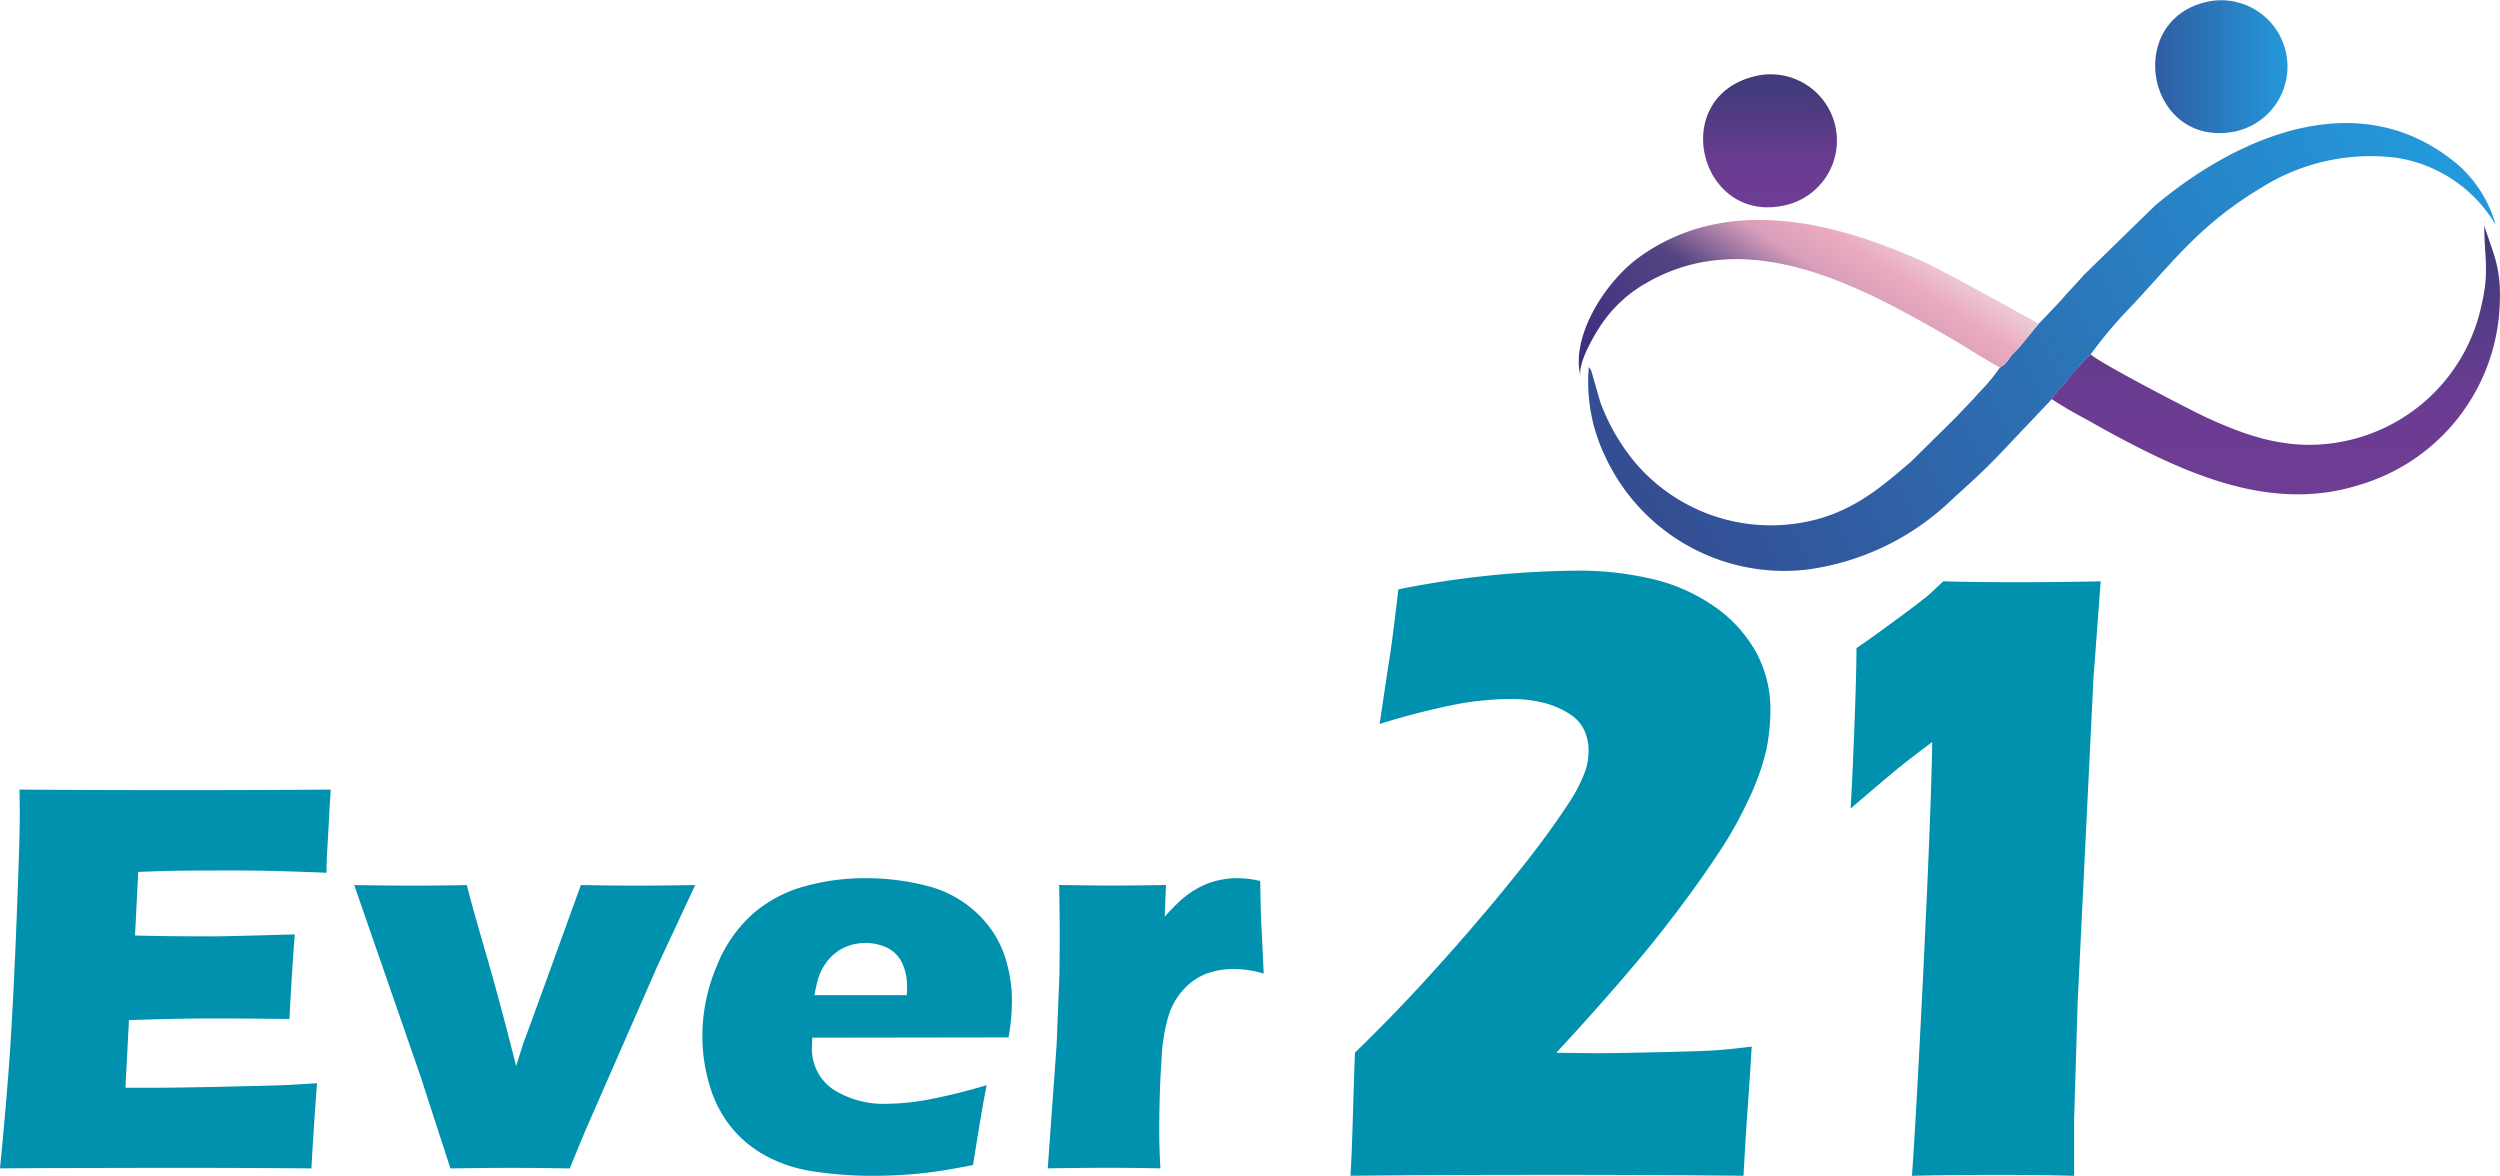
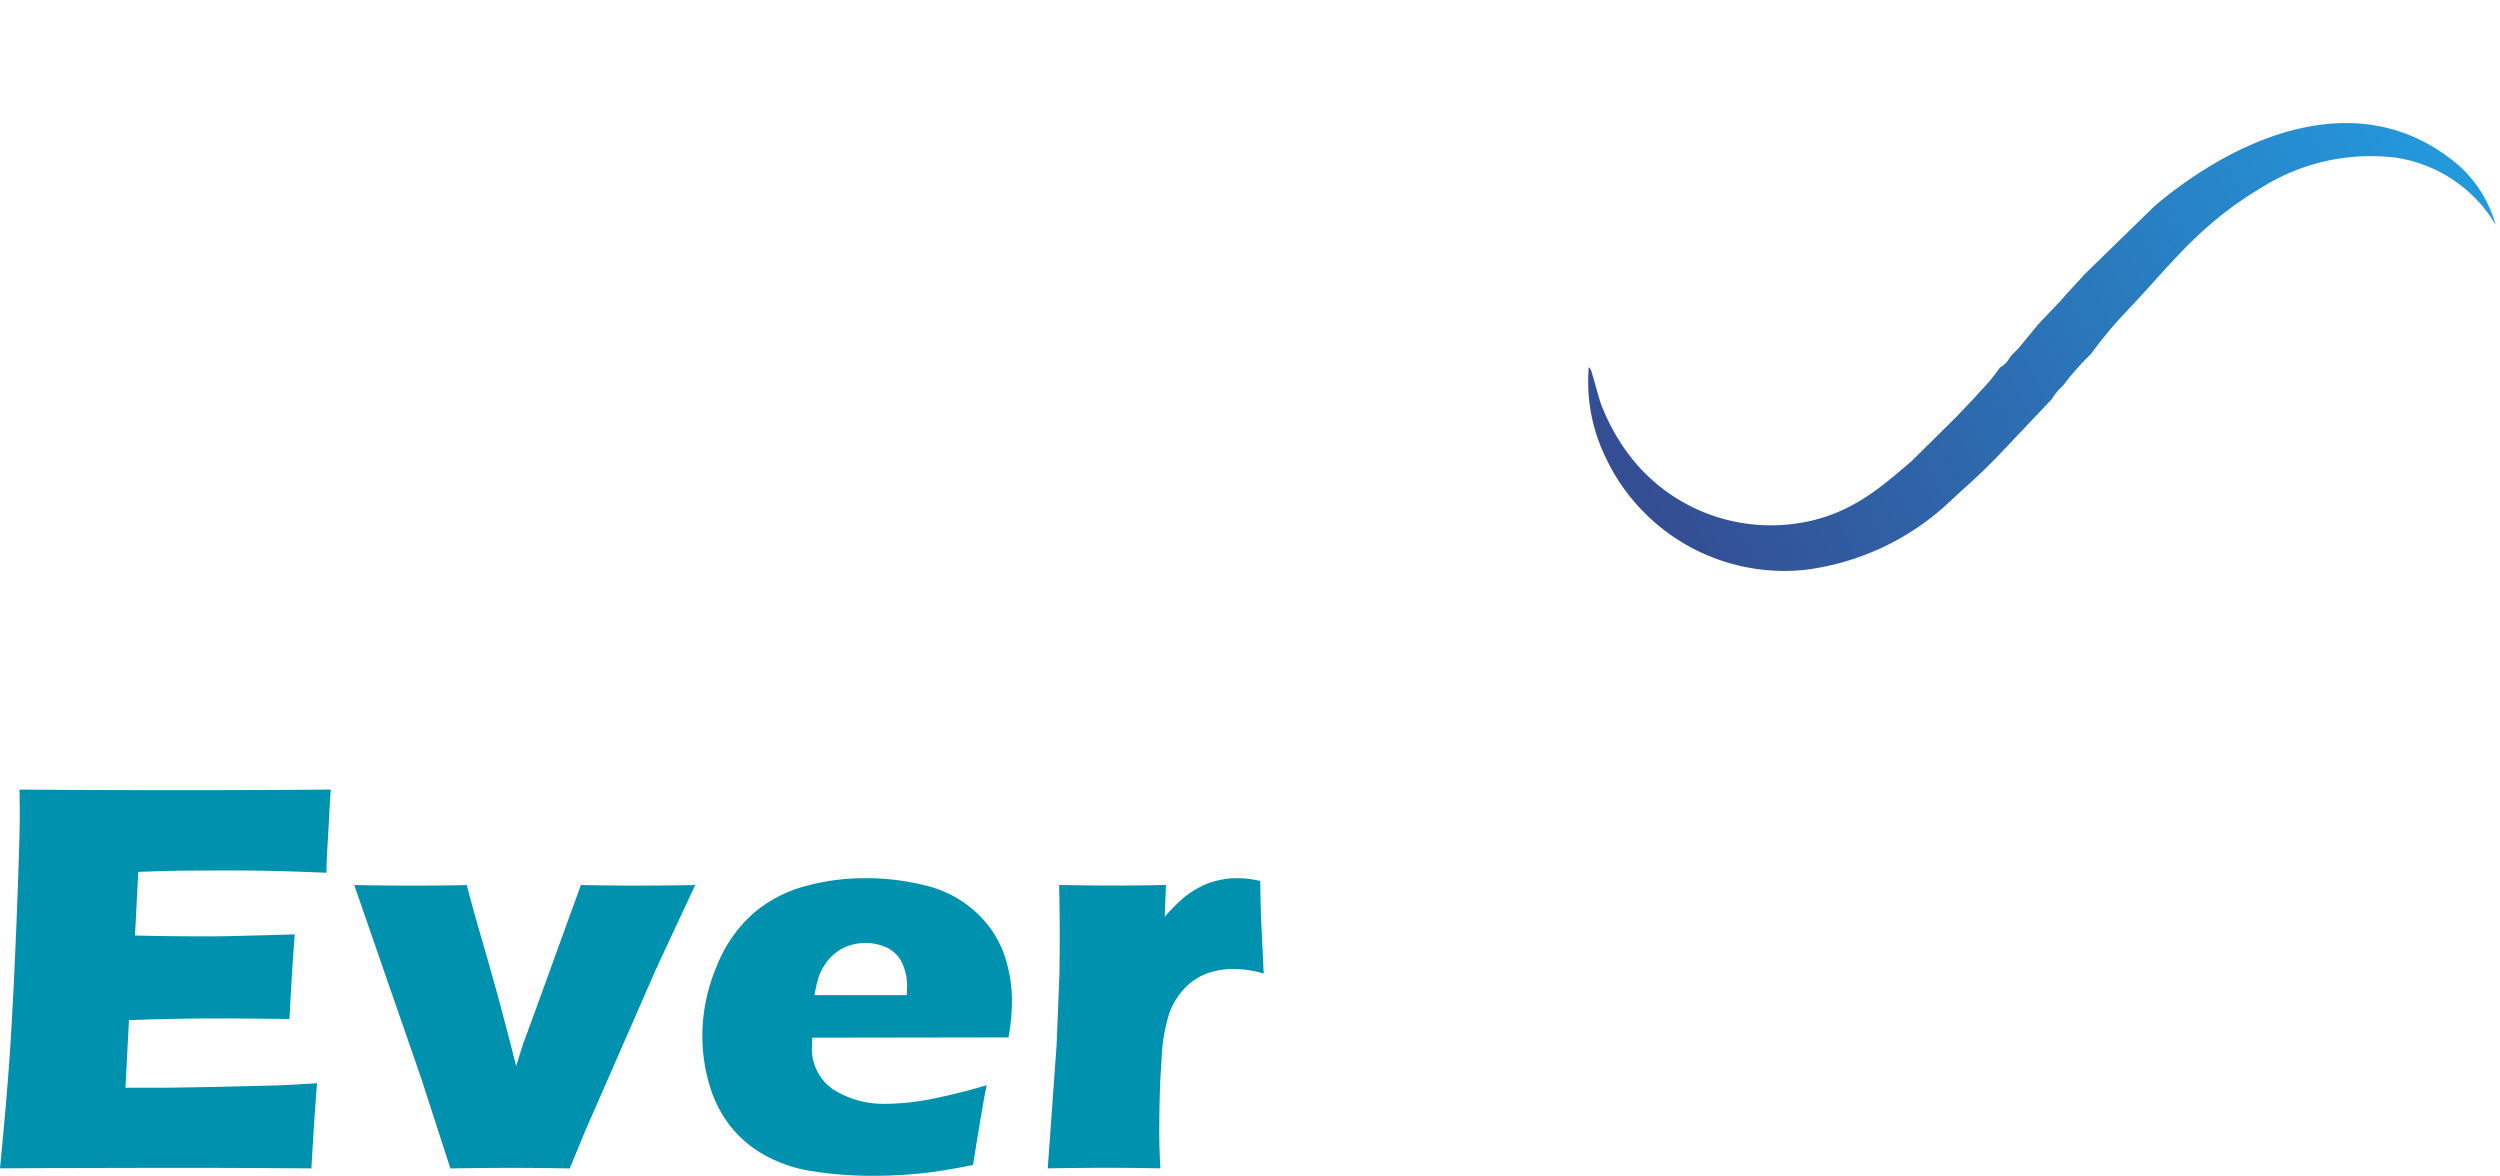
<svg xmlns="http://www.w3.org/2000/svg" xmlns:xlink="http://www.w3.org/1999/xlink" width="156.025" height="73.382" viewBox="0 0 156.025 73.382">
  <defs>
    <linearGradient id="a" x1="0.008" y1="0.639" x2="0.992" y2="0.361" gradientUnits="objectBoundingBox">
      <stop offset="0" stop-color="#344e93" />
      <stop offset="1" stop-color="#2398db" />
    </linearGradient>
    <linearGradient id="b" x1="0.489" y1="0.117" x2="0.488" y2="1.001" gradientUnits="objectBoundingBox">
      <stop offset="0" stop-color="#423b7b" />
      <stop offset="0.51" stop-color="#6a3c91" />
      <stop offset="1" stop-color="#6e3d94" />
    </linearGradient>
    <linearGradient id="c" x1="0.019" y1="0.788" x2="0.981" y2="0.213" gradientUnits="objectBoundingBox">
      <stop offset="0" stop-color="#402e80" />
      <stop offset="0.361" stop-color="#544482" />
      <stop offset="0.561" stop-color="#d99ebb" />
      <stop offset="0.678" stop-color="#ebabbe" />
      <stop offset="0.89" stop-color="#ededee" />
      <stop offset="1" stop-color="#e6e7e6" />
    </linearGradient>
    <linearGradient id="d" x1="0.49" y1="0.117" x2="0.487" y2="1.001" xlink:href="#b" />
    <linearGradient id="e" x1="0" y1="0.5" x2="1" y2="0.5" xlink:href="#a" />
  </defs>
  <g transform="translate(98.533)">
    <path d="M900.327,80.555,899.139,82c-.258.3-.394.374-.633.691a1.534,1.534,0,0,1-.6.6,11.778,11.778,0,0,1-1.314,1.574c-.439.517-.943,1-1.387,1.487l-2.834,2.8c-1.9,1.615-3.933,3.484-7.4,3.9A11.106,11.106,0,0,1,875,89.045a12.861,12.861,0,0,1-2.034-3.6l-.548-1.908a.611.611,0,0,0-.168-.273,10.734,10.734,0,0,0,1,5.525,12.329,12.329,0,0,0,12.492,7.125,16.077,16.077,0,0,0,8.923-4.152c1.307-1.227,1.934-1.708,3.339-3.185l3.148-3.322a3.454,3.454,0,0,1,.617-.763c.246-.252.349-.463.6-.731a14.8,14.8,0,0,1,1.206-1.3,27.3,27.3,0,0,1,2.441-2.9c2.623-2.773,4.355-5.2,8.213-7.5a12.8,12.8,0,0,1,8.424-1.865,8.748,8.748,0,0,1,6.194,4.181,7.829,7.829,0,0,0-2.26-3.665c-6.064-5.23-13.742-1.94-19,2.47L903.158,77.5c-.464.541-.95,1.015-1.415,1.573l-1.413,1.485Z" transform="translate(-871.626 -60.35)" fill-rule="evenodd" fill="url(#a)" />
-     <path d="M1129.391,132.627a14.5,14.5,0,0,0-1.206,1.3c-.25.268-.352.478-.6.731a3.525,3.525,0,0,0-.617.763,23.387,23.387,0,0,0,2.054,1.208c.667.373,1.338.755,2.063,1.142,4.611,2.456,9.776,4.717,15.157,2.982a12.217,12.217,0,0,0,8.658-10.785c.185-2.69-.315-3.4-.94-5.378,0,1.947.327,2.867-.165,4.937a11,11,0,0,1-8.148,8.427c-3.51.859-6.337-.146-9.1-1.42C1135.711,136.146,1130.1,133.253,1129.391,132.627Z" transform="translate(-1097.45 -110.513)" fill-rule="evenodd" fill="url(#b)" />
-     <path d="M893.448,130.741a1.534,1.534,0,0,0,.6-.6c.24-.317.376-.393.633-.691L895.87,128c-.011,0-5.761-3.222-7.236-3.885-5.6-2.516-12.269-4.152-17.667-.284-2.1,1.5-4.3,4.9-3.7,7.417-.14-.92,1.018-2.808,1.437-3.379a8.236,8.236,0,0,1,2.683-2.408c6.379-3.7,13.516.29,18.907,3.394,1.081.623,2.152,1.34,3.15,1.881Z" transform="translate(-867.169 -107.8)" fill-rule="evenodd" fill="url(#c)" />
-     <path d="M938.705,41.132c-5.473,1.3-3.487,9.269,1.846,8.062a4.136,4.136,0,1,0-1.846-8.063Z" transform="translate(-927.693 -36.38)" fill-rule="evenodd" fill="url(#d)" />
-     <path d="M1187.008.1c-5.281,1.155-3.768,9.154,1.693,8.108A4.141,4.141,0,1,0,1187.008.1Z" transform="translate(-1147.767 0.004)" fill-rule="evenodd" fill="url(#e)" />
  </g>
  <path d="M0,459.792q.436-4.466.635-7.485c.131-2.009.268-4.679.4-8.01s.2-5.536.2-6.623l-.017-1.524q4.108.036,9.94.036,5.374,0,9.482-.036l-.036.573c-.011.136-.042.638-.083,1.506l-.107,1.885c-.024.4-.035.809-.035,1.228q-3.351-.142-5.632-.142-2.505,0-3.38.012c-.589.006-1.5.029-2.74.077l-.2,3.97q2.059.052,4.783.053.98,0,5.187-.124c-.119,1.477-.226,3.237-.333,5.281q-3.012-.036-4.634-.035-2.407,0-5.382.106l-.219,4.219h2q.891,0,3.672-.053l3.606-.088c.535-.012,1.426-.059,2.679-.142q-.2,2.569-.351,5.317-4.242-.036-9.3-.035l-7.658.017L0,459.791Zm28.109,0-1.842-5.683-4.159-12c1.325.024,2.549.035,3.689.035,1.183,0,2.293-.011,3.338-.035q.295,1.2,1.165,4.183t1.913,7.112l.451-1.436c.072-.177.344-.915.82-2.221l2.769-7.639q1.88.036,3.547.035,1.728,0,3.588-.035l-2.4,5.145-4.473,10.22-.957,2.322c-1.373-.024-2.578-.035-3.624-.035q-1.7,0-3.826.035Zm33.473-5.211q-.223,1.037-.856,5-2.023.407-3.4.538c-.922.088-1.848.136-2.793.136a23.881,23.881,0,0,1-3.82-.284,8.873,8.873,0,0,1-3.012-1.016,7.224,7.224,0,0,1-2.121-1.8,7.594,7.594,0,0,1-1.3-2.57,10.64,10.64,0,0,1-.445-3.061,11.088,11.088,0,0,1,.891-4.336,8.569,8.569,0,0,1,2.287-3.308,8.284,8.284,0,0,1,3.232-1.7,14.024,14.024,0,0,1,3.749-.5,15.234,15.234,0,0,1,3.785.461,7.031,7.031,0,0,1,3.06,1.6,6.573,6.573,0,0,1,1.788,2.576,8.953,8.953,0,0,1,.528,3.1,12.766,12.766,0,0,1-.214,2.2l-12.245.018c-.011.183-.018.348-.018.5a3.057,3.057,0,0,0,1.349,2.747,5.884,5.884,0,0,0,3.286.88,15.172,15.172,0,0,0,2.632-.266,36.1,36.1,0,0,0,3.642-.9Zm-10.754-5.6h5.763c.013-.2.018-.36.018-.5a3.392,3.392,0,0,0-.32-1.535,2.037,2.037,0,0,0-.927-.928,3.223,3.223,0,0,0-2.365-.13,2.725,2.725,0,0,0-.885.485,2.929,2.929,0,0,0-.653.733,3.572,3.572,0,0,0-.386.8,10.426,10.426,0,0,0-.243,1.081Zm14.562,10.811.552-7.692.178-4.419c.011-.8.017-1.607.017-2.44s-.011-1.89-.035-3.136c1.4.024,2.519.035,3.339.035.968,0,2.074-.011,3.327-.035l-.077,1.979a12.992,12.992,0,0,1,1.123-1.134,5.654,5.654,0,0,1,.992-.673,4.76,4.76,0,0,1,1.17-.449,5.318,5.318,0,0,1,1.277-.148,6.249,6.249,0,0,1,1.4.177c.013,1.259.042,2.292.09,3.114l.125,2.664a6.4,6.4,0,0,0-1.8-.284,4.874,4.874,0,0,0-1.807.3,3.769,3.769,0,0,0-1.349.922,4.515,4.515,0,0,0-.933,1.53,10.88,10.88,0,0,0-.487,2.907q-.143,1.984-.143,4.549,0,.9.072,2.232-1.694-.036-3.4-.035t-3.63.035Z" transform="translate(0 -386.873)" fill="#0091af" />
-   <path d="M741.75,352.977c.055-.853.1-1.975.141-3.384s.085-2.837.14-4.3q2.371-2.308,4.353-4.477,3.213-3.518,5.693-6.618,1.985-2.461,3.325-4.524a9.419,9.419,0,0,0,1.028-2.03,3.948,3.948,0,0,0,.18-1.168,3.023,3.023,0,0,0-.3-1.372,2.47,2.47,0,0,0-.935-.983,5.508,5.508,0,0,0-1.55-.659,8.308,8.308,0,0,0-2.072-.241,18.855,18.855,0,0,0-3.363.324,46.784,46.784,0,0,0-4.82,1.233l.584-3.9c.133-.778.327-2.281.584-4.5a59.056,59.056,0,0,1,11.245-1.168,20.053,20.053,0,0,1,4.586.519,11.238,11.238,0,0,1,3.925,1.743,8.453,8.453,0,0,1,2.6,2.883,7.475,7.475,0,0,1,.865,3.541,12.555,12.555,0,0,1-.249,2.466,14.681,14.681,0,0,1-.934,2.744,25.209,25.209,0,0,1-2.134,3.847q-1.892,2.85-4.361,5.886-2.371,2.878-5.685,6.461l2.5.028c.592,0,1.768-.018,3.52-.055s2.967-.075,3.652-.111,1.518-.121,2.522-.25c-.047.871-.117,1.966-.21,3.272s-.2,2.9-.3,4.793q-5.677-.056-11.875-.055-7.475,0-12.655.055Zm35.045,0q.293-4.213.748-13.618c.3-6.267.475-10.754.514-13.45-.56.417-1.106.834-1.635,1.242s-1.682,1.382-3.458,2.91c.093-1.539.172-3.346.249-5.432s.117-3.6.117-4.579c.771-.529,1.643-1.159,2.625-1.882s1.573-1.186,1.8-1.373.545-.5.99-.917q2.032.056,4.68.055,2.522,0,5.147-.055l-.452,6.063-.981,20.107-.226,7.4v3.532q-1.95-.056-4.727-.055c-2.165,0-3.955.018-5.388.055Z" transform="translate(-657.468 -279.597)" fill="#0091af" />
</svg>